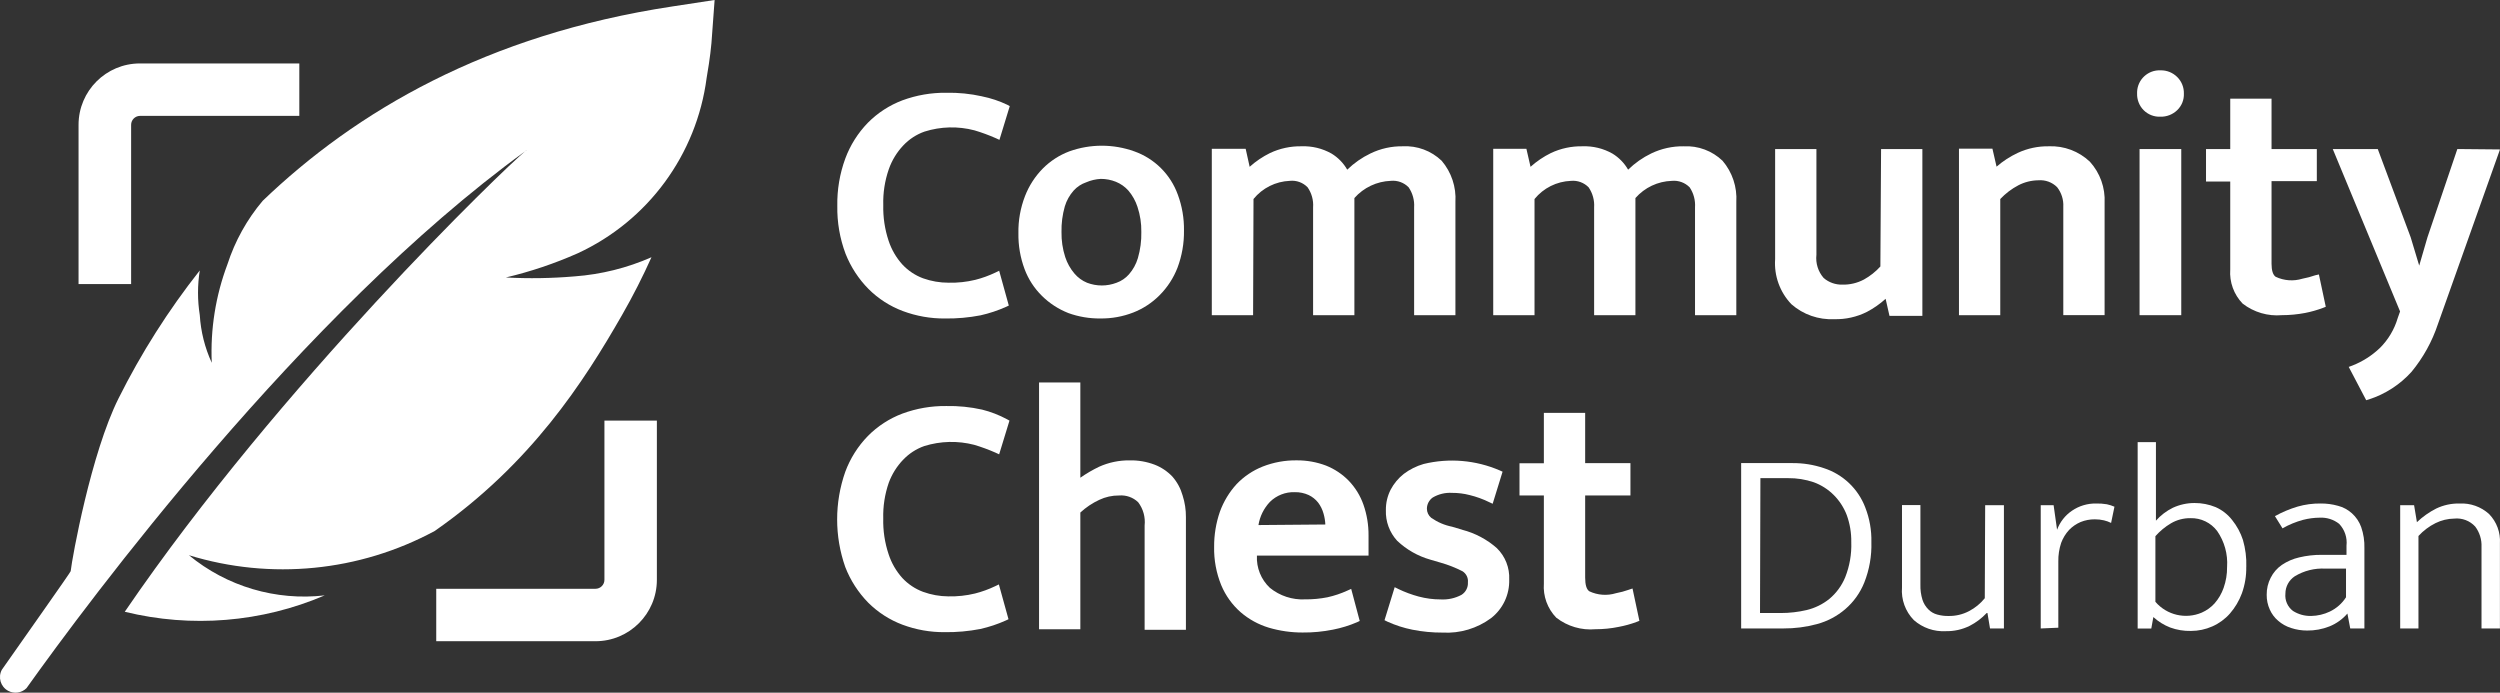
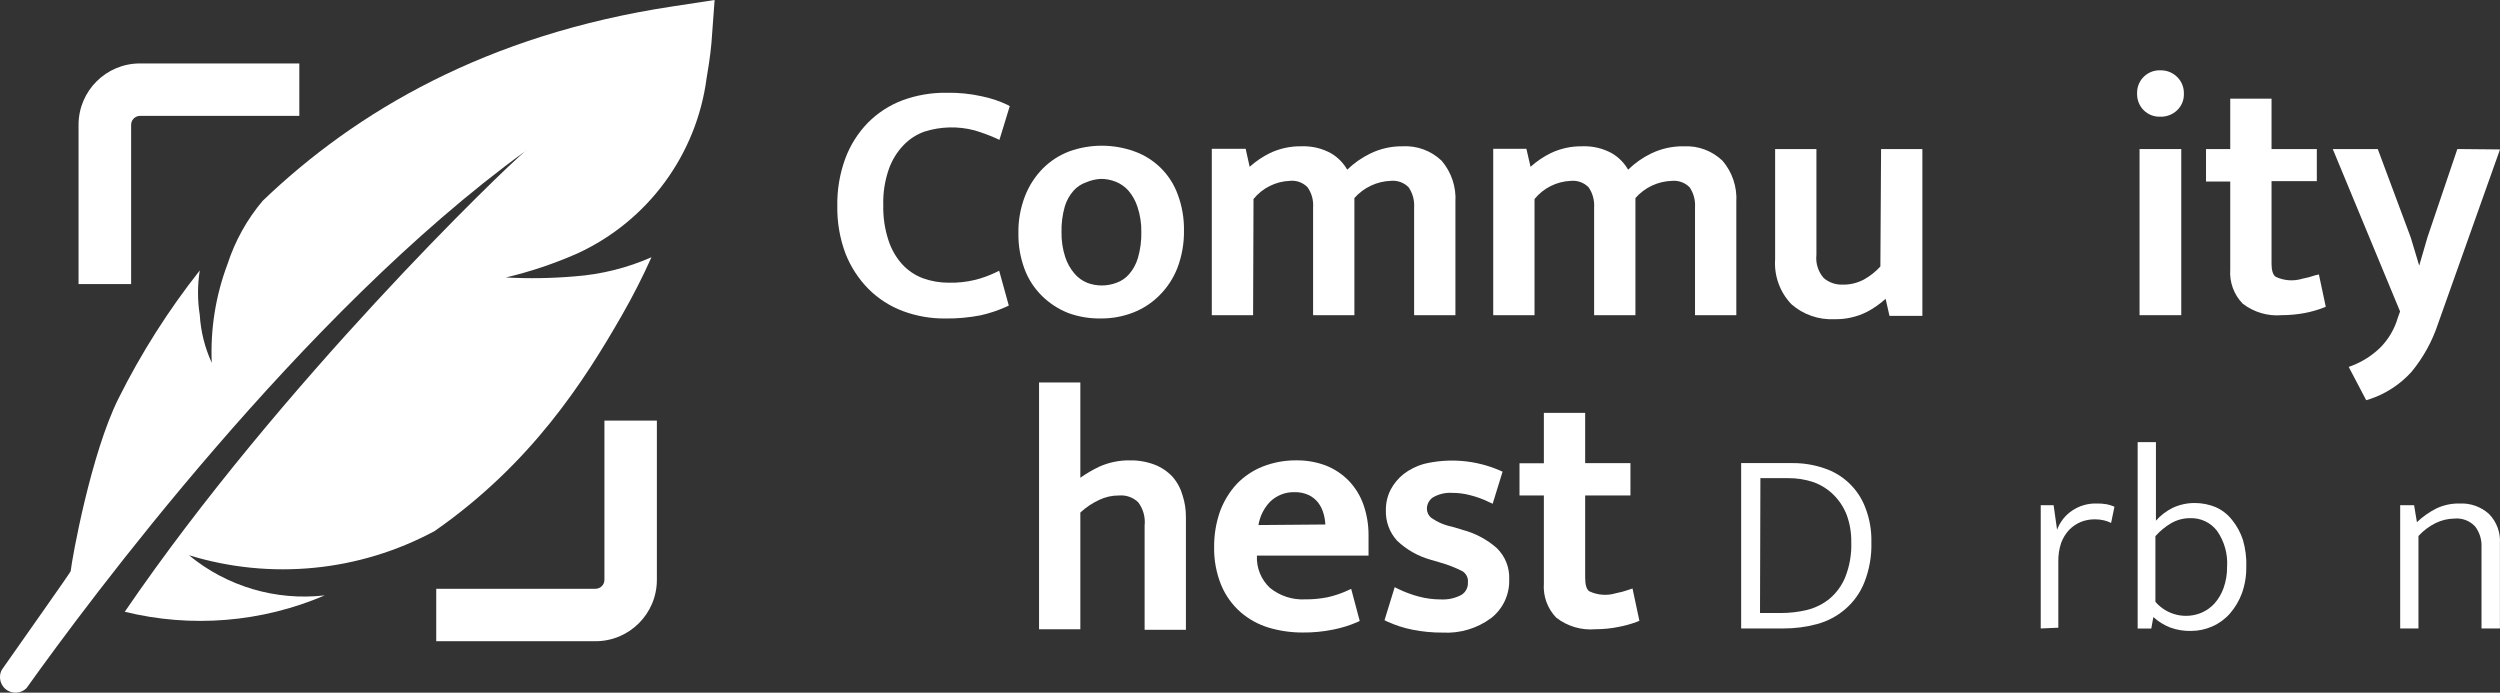
<svg xmlns="http://www.w3.org/2000/svg" id="Layer_2" data-name="Layer 2" viewBox="0 0 1341.47 371.68">
  <rect x="0" y="0" width="1341.47" height="371.68" fill="#333333" stroke="none" />
  <defs>
    <style>
      .cls-1 {
        fill: #fff;
      }
    </style>
  </defs>
  <g id="Layer_1-2" data-name="Layer 1">
    <g>
      <path class="cls-1" d="M526.98,51.7c-6.3-1.4-12.75-2.05-19.2-1.92-8.03-.1-16.02,1.28-23.56,4.06-6.97,2.63-13.3,6.74-18.54,12.04-5.33,5.49-9.46,12.03-12.11,19.2-2.98,8.13-4.43,16.75-4.28,25.4-.15,8.77,1.35,17.49,4.43,25.7,2.8,7.07,6.99,13.5,12.33,18.91,5.22,5.2,11.49,9.23,18.39,11.82,7.23,2.7,14.89,4.05,22.6,3.99,6.42.09,12.83-.48,19.13-1.7,4.72-1.06,9.32-2.59,13.74-4.58l1.4-.66-5.17-18.68-1.99.96c-3.46,1.65-7.07,2.97-10.78,3.91-4.69,1.14-9.5,1.66-14.33,1.55-4.68.01-9.33-.79-13.74-2.36-4.21-1.57-8.01-4.1-11.08-7.39-3.32-3.67-5.83-8-7.39-12.7-2.06-6.19-3.03-12.68-2.88-19.2-.18-6.53.82-13.03,2.95-19.2,1.67-4.79,4.33-9.17,7.83-12.85,3.15-3.34,7.05-5.87,11.37-7.39,8.69-2.75,17.99-2.98,26.81-.66,3.9,1.16,7.72,2.57,11.45,4.21l1.92.89,5.54-18.09-1.33-.74c-4.3-2.05-8.84-3.56-13.51-4.5Z" />
      <path class="cls-1" d="M573.13,167.94c5.58,2.03,11.49,3.03,17.43,2.95,5.98.06,11.92-1.02,17.5-3.18,5.33-2.08,10.16-5.25,14.18-9.31,4.19-4.21,7.46-9.24,9.6-14.77,2.38-6.35,3.56-13.09,3.47-19.87.1-6.6-1.02-13.16-3.32-19.35-3.92-10.83-12.48-19.34-23.34-23.19-11.27-4.04-23.59-4.04-34.86,0-5.36,2.02-10.22,5.17-14.25,9.23-4.15,4.22-7.4,9.25-9.53,14.77-2.46,6.35-3.67,13.13-3.54,19.94-.11,6.58,1.02,13.11,3.32,19.28,2.02,5.4,5.2,10.29,9.31,14.33,4.01,3.97,8.79,7.08,14.03,9.16ZM569.59,124.51c-.1-4.64.5-9.27,1.77-13.74.95-3.17,2.59-6.1,4.8-8.57,1.81-1.99,4.1-3.49,6.65-4.36,2.5-1.09,5.18-1.71,7.9-1.85,2.76,0,5.49.52,8.05,1.55,2.57,1.04,4.87,2.65,6.72,4.73,2.18,2.56,3.83,5.52,4.87,8.71,1.45,4.36,2.15,8.93,2.07,13.51.1,4.74-.52,9.47-1.85,14.03-.96,3.22-2.59,6.19-4.8,8.71-1.8,2.04-4.08,3.59-6.65,4.5-5.09,1.94-10.72,1.94-15.8,0-2.63-1.08-4.96-2.78-6.79-4.95-2.21-2.6-3.89-5.61-4.95-8.86-1.4-4.34-2.07-8.88-1.99-13.44Z" />
      <path class="cls-1" d="M672.61,106.79c4.79-5.9,11.9-9.45,19.5-9.75,3.54-.37,7.05.91,9.53,3.47,2.19,3.15,3.23,6.96,2.95,10.78v57.83h22.16v-62.85c4.98-5.63,12.06-8.97,19.57-9.23,3.54-.34,7.04.93,9.53,3.47,2.16,3.17,3.2,6.96,2.95,10.78v57.83h22.16v-60.71c.5-8.06-2.14-16.01-7.39-22.16-5.58-5.34-13.11-8.15-20.83-7.75-6.01-.09-11.95,1.22-17.35,3.84-4.61,2.21-8.82,5.15-12.48,8.71-2.03-3.54-4.93-6.52-8.42-8.64-4.9-2.77-10.47-4.12-16.1-3.91-5.84-.11-11.63,1.13-16.91,3.62-3.96,1.95-7.64,4.43-10.93,7.39l-2.14-9.67h-18.17v89.29h22.16l.22-62.33Z" />
      <path class="cls-1" d="M903.47,78.5c-6.03-.09-12,1.23-17.43,3.84-4.58,2.21-8.77,5.15-12.41,8.71-2.03-3.54-4.93-6.52-8.42-8.64-4.9-2.77-10.47-4.12-16.1-3.91-5.84-.11-11.63,1.13-16.91,3.62-3.96,1.95-7.64,4.43-10.93,7.39l-2.22-9.67h-17.8v89.29h22.16v-62.33c4.79-5.9,11.9-9.45,19.5-9.75,3.54-.34,7.04.93,9.53,3.47,2.16,3.17,3.2,6.96,2.95,10.78v57.83h22.16v-62.85c4.96-5.66,12.05-9,19.57-9.23,3.54-.33,7.03.94,9.53,3.47,2.13,3.17,3.14,6.97,2.88,10.78v57.83h22.16v-60.71c.5-8.06-2.14-16.01-7.39-22.16-5.58-5.34-13.11-8.15-20.83-7.75Z" />
      <path class="cls-1" d="M1009,142.98c-2.55,2.81-5.54,5.18-8.86,7.02-3.57,1.89-7.56,2.83-11.59,2.73-3.65.09-7.2-1.17-9.97-3.54-3-3.42-4.42-7.95-3.91-12.48v-56.72h-22.16v59.08c-.62,8.92,2.54,17.68,8.71,24.15,6.34,5.58,14.61,8.46,23.04,8.05,6.07.15,12.08-1.19,17.5-3.91,3.63-1.91,7-4.27,10.04-7.02l2.07,9.16h17.65v-89.51h-22.16l-.37,62.99Z" />
-       <path class="cls-1" d="M1099.39,78.5c-5.76-.1-11.47,1.11-16.69,3.54-4.11,1.93-7.94,4.41-11.37,7.39l-2.22-9.67h-17.95v89.36h22.16v-62.33c2.82-2.99,6.11-5.48,9.75-7.39,3.31-1.71,6.98-2.62,10.71-2.66,3.73-.3,7.4,1.05,10.04,3.69,2.35,3,3.53,6.75,3.32,10.56v58.12h22.16v-60.19c.43-8.14-2.42-16.12-7.9-22.16-5.92-5.61-13.86-8.59-22.01-8.27Z" />
      <path class="cls-1" d="M1159.29,37.74c-6.64-.29-12.26,4.86-12.55,11.5-.01.3-.01.6,0,.9-.11,3.33,1.14,6.56,3.47,8.94,2.39,2.41,5.69,3.7,9.08,3.54,3.36.08,6.61-1.2,9.01-3.54,2.39-2.31,3.68-5.54,3.54-8.86.09-3.32-1.19-6.52-3.54-8.86-2.38-2.39-5.64-3.7-9.01-3.62Z" />
      <rect class="cls-1" x="1148.06" y="79.98" width="22.38" height="89.14" />
      <path class="cls-1" d="M1242.37,147.7c-2.26.79-4.58,1.41-6.94,1.85-4.74,1.45-9.85,1.09-14.33-1.03-1.48-1.03-2.22-3.4-2.22-7.02v-44.31h24.3v-17.21h-24.3v-27.03h-22.16v27.03h-13v17.43h13v47.19c-.49,6.77,1.93,13.43,6.65,18.31,6.01,4.65,13.55,6.87,21.12,6.2,4.16,0,8.32-.41,12.41-1.18,3.27-.64,6.48-1.56,9.6-2.73l1.48-.59-3.69-17.35-1.92.44Z" />
      <path class="cls-1" d="M1318.58,79.98l-16.03,47.34-4.43,15.21-4.58-15.21-17.65-47.34h-24.15l36.11,87.14-1.26,3.54c-1.78,6.06-5.05,11.57-9.53,16.03-4.27,4.08-9.28,7.29-14.77,9.45l-1.99.74,9.38,17.87,1.48-.44c8.77-2.84,16.64-7.93,22.82-14.77,6.27-7.59,11.08-16.28,14.18-25.63l33.31-93.72-22.89-.22Z" />
-       <path class="cls-1" d="M484.58,246.74c3.15-3.34,7.05-5.87,11.37-7.39,8.7-2.71,17.98-2.94,26.81-.66,3.9,1.16,7.72,2.57,11.45,4.21l1.92.89,5.54-18.09-1.33-.74c-4.22-2.27-8.71-4.01-13.37-5.17-6.3-1.4-12.75-2.05-19.2-1.92-8.03-.1-16.02,1.28-23.56,4.06-6.97,2.63-13.3,6.74-18.54,12.04-5.33,5.49-9.46,12.03-12.11,19.2-5.81,16.54-5.81,34.57,0,51.1,2.77,7.15,6.97,13.65,12.33,19.13,5.22,5.2,11.49,9.23,18.39,11.82,7.23,2.7,14.89,4.05,22.6,3.99,6.42.09,12.83-.48,19.13-1.7,4.72-1.06,9.32-2.59,13.74-4.58l1.4-.66-5.17-18.68-1.99.96c-3.46,1.65-7.07,2.97-10.78,3.91-4.69,1.14-9.5,1.66-14.33,1.55-4.64-.03-9.23-.85-13.59-2.44-4.21-1.57-8.01-4.1-11.08-7.39-3.33-3.69-5.85-8.04-7.39-12.78-2.07-6.18-3.04-12.68-2.88-19.2-.17-6.5.83-12.98,2.95-19.13,1.69-4.59,4.3-8.79,7.68-12.33Z" />
      <path class="cls-1" d="M629.11,255.75c-2.68-2.83-5.96-5.03-9.6-6.43-4.27-1.61-8.81-2.39-13.37-2.29-5.62-.06-11.19,1.1-16.32,3.4-3.53,1.69-6.91,3.67-10.12,5.91v-51.1h-22.16v132.41h22.16v-62.63c3-2.77,6.42-5.06,10.12-6.79,3.34-1.59,7.01-2.4,10.71-2.36,3.76-.3,7.47,1.01,10.19,3.62,2.71,3.56,3.95,8.03,3.47,12.48v55.98h22.16v-60.48c.03-3.93-.57-7.85-1.77-11.59-1.05-3.74-2.91-7.19-5.46-10.12Z" />
      <path class="cls-1" d="M723.79,258.03c-3.46-3.57-7.64-6.36-12.26-8.2-5.05-1.91-10.41-2.86-15.8-2.81-6.21-.07-12.38,1.06-18.17,3.32-5.3,2.1-10.09,5.33-14.03,9.45-3.92,4.29-6.95,9.31-8.94,14.77-2.09,6.06-3.14,12.42-3.1,18.83-.15,7.08,1.16,14.12,3.84,20.68,2.32,5.52,5.85,10.44,10.34,14.4,4.42,3.83,9.61,6.67,15.21,8.35,5.87,1.73,11.97,2.6,18.09,2.58,5.48.05,10.95-.47,16.32-1.55,4.44-.87,8.77-2.2,12.92-3.99l1.4-.66-4.58-17.21-1.99.89c-3.45,1.59-7.07,2.8-10.78,3.62-3.94.77-7.95,1.15-11.96,1.11-6.85.34-13.59-1.87-18.91-6.2-4.74-4.46-7.28-10.78-6.94-17.28h59.89v-10.86c.04-5.61-.88-11.18-2.73-16.47-1.67-4.77-4.34-9.12-7.83-12.78ZM675.27,281.74c.75-4.66,2.89-8.98,6.13-12.41,3.56-3.53,8.43-5.43,13.44-5.24,2.55-.04,5.07.49,7.39,1.55,1.95.93,3.67,2.3,5.02,3.99,1.36,1.79,2.36,3.82,2.95,5.98.55,1.9.87,3.86.96,5.83l-35.89.3Z" />
      <path class="cls-1" d="M784.64,284.25l-5.46-1.62c-4.04-.8-7.86-2.44-11.23-4.8-1.46-1.2-2.3-2.99-2.29-4.87.01-2.38,1.17-4.6,3.1-5.98,3.14-1.86,6.77-2.74,10.41-2.51,3.19-.02,6.37.38,9.45,1.18,3.6.88,7.09,2.14,10.41,3.77l1.92.89,5.32-17.21-1.48-.66c-12.9-5.58-27.26-6.8-40.91-3.47-3.84,1.11-7.45,2.91-10.63,5.32-2.9,2.29-5.29,5.15-7.02,8.42-1.74,3.4-2.63,7.18-2.58,11-.22,6.07,1.95,11.99,6.06,16.47,5.03,4.76,11.14,8.23,17.8,10.12l5.54,1.62c4.03,1.14,7.94,2.68,11.67,4.58,2.05,1.26,3.2,3.59,2.95,5.98.17,2.71-1.17,5.29-3.47,6.72-3.42,1.82-7.28,2.66-11.15,2.44-3.99,0-7.96-.52-11.82-1.55-3.76-1.01-7.42-2.37-10.93-4.06l-1.92-.96-5.46,17.72,1.48.74c4.32,1.97,8.86,3.43,13.51,4.36,5.35,1.06,10.79,1.58,16.25,1.55,9.28.51,18.45-2.23,25.92-7.75,6.36-4.94,9.98-12.63,9.75-20.68.3-6.33-2.11-12.48-6.65-16.91-5.32-4.68-11.67-8.05-18.54-9.82Z" />
      <path class="cls-1" d="M874,316.45c-2.24.79-4.53,1.41-6.87,1.85-4.74,1.46-9.85,1.09-14.33-1.03-1.48-1.03-2.22-3.4-2.22-7.39v-44.02h24.3v-17.35h-24.3v-26.96h-22.16v27.03h-13.07v17.28h13.07v47.26c-.49,6.77,1.93,13.43,6.65,18.31,5.98,4.65,13.5,6.87,21.05,6.2,4.19,0,8.37-.41,12.48-1.26,3.27-.61,6.48-1.5,9.6-2.66l1.48-.59-3.69-17.35-1.99.66Z" />
      <path class="cls-1" d="M961.75,248.49c5.73-.05,11.42.86,16.85,2.69,10.28,3.29,18.5,11.1,22.31,21.2,2.29,5.89,3.4,12.18,3.25,18.51.22,7.41-1.07,14.79-3.8,21.68-2.22,5.55-5.75,10.48-10.29,14.36-4.37,3.72-9.51,6.44-15.05,7.94-5.92,1.6-12.03,2.39-18.16,2.35h-22.58v-88.74h27.49ZM944.41,328.94h11.19c4.65,0,9.28-.53,13.81-1.59,4.44-1.07,8.59-3.09,12.15-5.94,3.76-3.13,6.7-7.14,8.56-11.67,2.37-5.99,3.48-12.41,3.25-18.85.08-4.94-.74-9.85-2.42-14.5-1.54-4.01-3.89-7.65-6.91-10.7-3.04-3.06-6.72-5.42-10.77-6.91-4.45-1.51-9.12-2.26-13.81-2.21h-14.85l-.21,72.37Z" />
-       <path class="cls-1" d="M1065.2,271.07h10.08v66.16h-7.46l-1.38-8.29h-.41c-2.64,2.82-5.75,5.15-9.18,6.91-3.97,1.95-8.35,2.92-12.78,2.83-6.27.35-12.42-1.79-17.13-5.94-4.55-4.65-6.87-11.05-6.35-17.54v-44.2h9.88v42.68c-.08,2.76.29,5.51,1.1,8.15.63,1.95,1.72,3.73,3.18,5.18,1.31,1.33,2.96,2.29,4.77,2.76,1.96.54,3.98.8,6.01.76,3.85.07,7.65-.83,11.05-2.62,3.25-1.7,6.12-4.05,8.43-6.91l.21-49.93Z" />
      <path class="cls-1" d="M1095.03,337.23v-66.16h6.91l1.86,13.19c1.54-4.16,4.34-7.74,8.01-10.22,3.78-2.58,8.27-3.93,12.84-3.87,1.97-.05,3.93.09,5.87.41,1.4.3,2.76.74,4.07,1.31l-1.8,8.7c-1.21-.6-2.49-1.06-3.8-1.38-1.63-.38-3.3-.57-4.97-.55-2.6-.02-5.18.47-7.6,1.45-2.33,1-4.45,2.46-6.22,4.28-1.83,2.01-3.26,4.36-4.21,6.91-1.07,3.23-1.58,6.61-1.52,10.01v35.5l-9.46.41Z" />
      <path class="cls-1" d="M1205.32,304.15c.08,4.84-.71,9.66-2.35,14.23-1.47,3.97-3.64,7.65-6.42,10.84-2.61,2.96-5.84,5.32-9.46,6.91-3.61,1.6-7.52,2.42-11.46,2.42-3.81.09-7.61-.54-11.19-1.86-3.31-1.3-6.35-3.19-8.98-5.59h0l-1.1,6.15h-7.32v-100h9.81v42.13c2.54-2.87,5.61-5.21,9.05-6.91,3.66-1.69,7.64-2.57,11.67-2.56,3.88-.02,7.73.73,11.33,2.21,3.47,1.54,6.51,3.91,8.84,6.91,2.57,3.19,4.53,6.81,5.8,10.7,1.35,4.69,1.96,9.56,1.8,14.43ZM1195.03,304.15c.45-6.82-1.43-13.58-5.32-19.2-3.38-4.5-8.74-7.07-14.36-6.91-3.66-.04-7.27.91-10.43,2.76-3.13,1.85-5.95,4.18-8.36,6.91v35.22c6.14,7.14,16.2,9.49,24.86,5.8,2.63-1.15,4.98-2.84,6.91-4.97,2.12-2.43,3.76-5.24,4.83-8.29,1.27-3.59,1.91-7.38,1.86-11.19v-.14Z" />
-       <path class="cls-1" d="M1220.72,276.94c3.86-2.13,7.93-3.85,12.15-5.11,4.02-1.15,8.18-1.71,12.36-1.66,3.15-.03,6.29.39,9.32,1.24,2.77.71,5.33,2.09,7.46,4.01,2.24,2.02,3.95,4.56,4.97,7.39,1.26,3.64,1.84,7.48,1.73,11.33v43.09h-7.6l-1.52-8.01h0c-2.62,3.05-5.94,5.42-9.67,6.91-3.8,1.5-7.86,2.25-11.95,2.21-2.93,0-5.85-.46-8.63-1.38-2.54-.8-4.9-2.11-6.91-3.87-1.93-1.64-3.46-3.69-4.49-6.01-1.13-2.49-1.7-5.2-1.66-7.94-.04-3.17.69-6.3,2.14-9.12,1.39-2.77,3.45-5.15,6.01-6.91,2.81-1.89,5.95-3.25,9.25-4.01,3.96-.95,8.02-1.41,12.09-1.38h13.33v-4.9c.49-4.3-.95-8.6-3.94-11.74-2.96-2.33-6.67-3.5-10.43-3.31-3.01.03-6,.42-8.91,1.17-3.86,1.04-7.58,2.57-11.05,4.56l-4.07-6.56ZM1258.84,305.12h-10.98c-5.82-.34-11.6,1.11-16.57,4.14-3.09,2.07-4.96,5.53-4.97,9.25-.37,3.61,1.18,7.14,4.07,9.32,2.91,1.84,6.3,2.77,9.74,2.69,3.47-.06,6.88-.86,10.01-2.35,3.55-1.7,6.57-4.35,8.7-7.67v-15.4Z" />
      <path class="cls-1" d="M1297.72,337.23h-9.81v-66.16h7.46l1.52,9.12c3.08-2.93,6.57-5.4,10.36-7.32,3.9-1.86,8.18-2.79,12.5-2.69,5.84-.31,11.56,1.73,15.88,5.66,4.07,4.2,6.17,9.91,5.8,15.75v45.65h-9.88v-43.78c.18-3.92-1.02-7.78-3.38-10.91-2.86-3.13-7.04-4.72-11.26-4.28-3.48.05-6.9.88-10.01,2.42-3.46,1.72-6.57,4.06-9.18,6.91v49.65Z" />
      <g>
        <path class="cls-1" d="M319.53,344.07h-85.45v-28.14h85.45c2.65,0,4.8-2.15,4.8-4.8h0v-85.45h28.14v85.45c0,18.19-14.75,32.94-32.94,32.94Z" />
        <path class="cls-1" d="M70.36,152.43h-28.21v-85.45c0-18.19,14.75-32.94,32.94-32.94h85.52v28.14h-85.52c-2.62.04-4.73,2.18-4.73,4.8v85.45Z" />
      </g>
      <path class="cls-1" d="M360.74,3.47c-99.85,15.14-169.86,56.42-219.78,104.28-8.45,10.01-14.87,21.58-18.91,34.05-6.35,16.88-9.21,34.86-8.42,52.88-3.71-8.07-5.89-16.76-6.43-25.63-1.26-7.93-1.26-16,0-23.93-16.83,21.32-31.43,44.31-43.57,68.61-14.77,29.54-24.89,85.37-25.7,92.76,0,.52-25.77,36.93-36.93,52.88-2.2,4.05-.69,9.12,3.36,11.31,3.24,1.76,7.25,1.18,9.86-1.42,32.86-46.08,147.7-201.02,267.49-288.02.52-.52.96-.81.96-.74l-.96.74c-10.86,8.94-131.09,124.44-214.76,247.03,35.78,8.78,73.44,5.7,107.31-8.79-26.22,3.01-52.53-4.78-72.89-21.56,43.93,13.5,91.45,8.82,131.9-13,51.7-36.04,80.05-80.13,100.51-115.87,5.98-10.41,11.23-20.83,15.8-31.02-13.05,5.75-26.99,9.22-41.21,10.27-12.28,1.05-24.62,1.25-36.93.59,13.25-3.13,26.18-7.48,38.62-13,37.66-17.42,63.76-52.94,69.12-94.09,1.92-11,2.51-17.8,2.58-18.68l1.7-23.12-22.75,3.47Z" />
    </g>
  </g>
</svg>